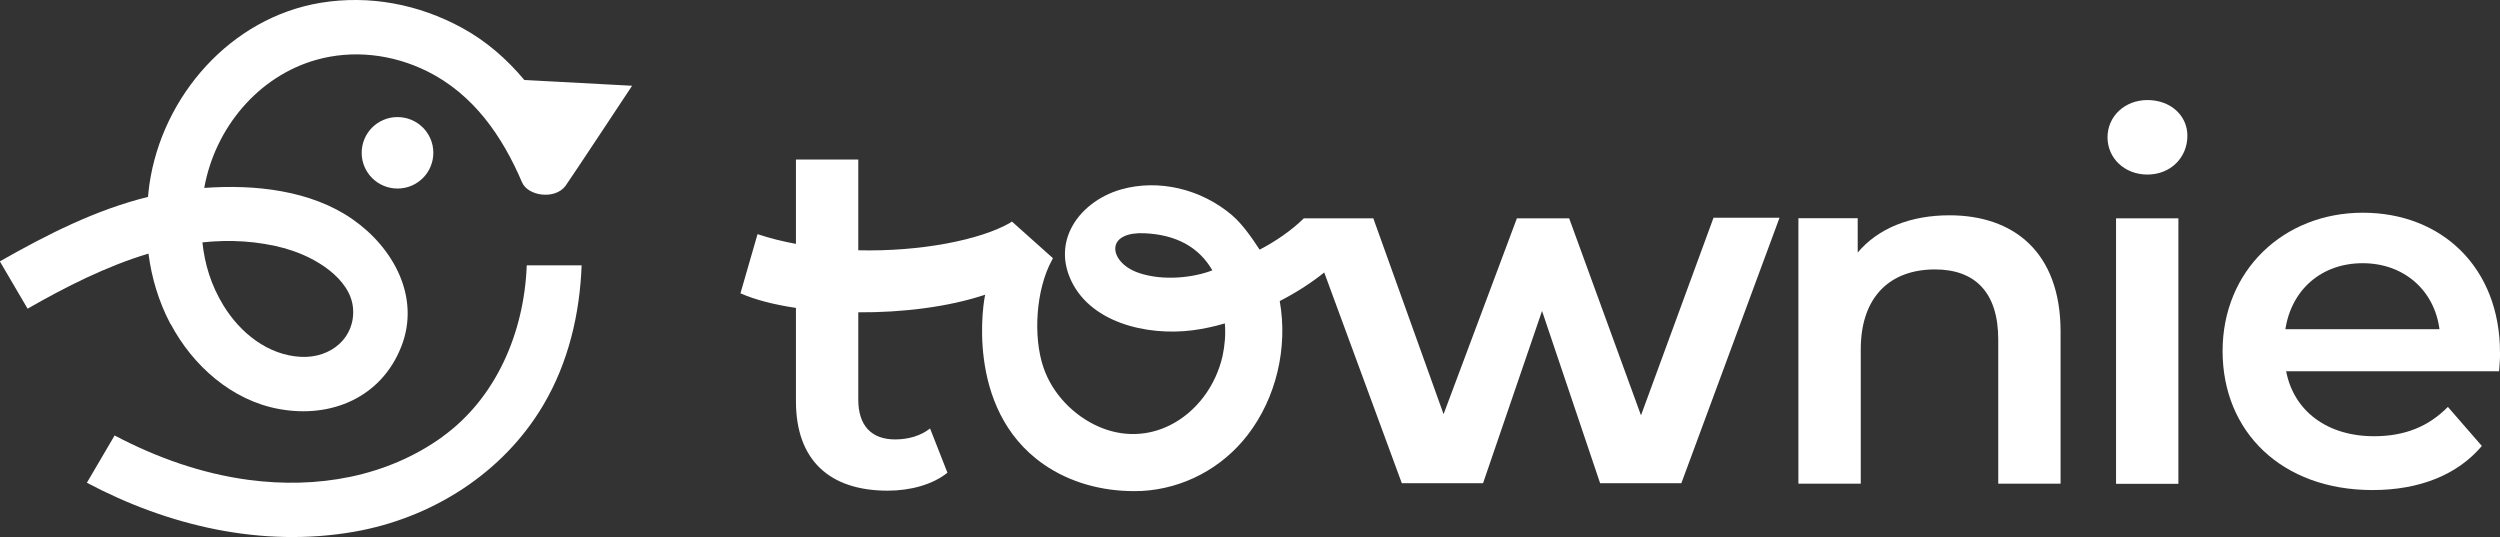
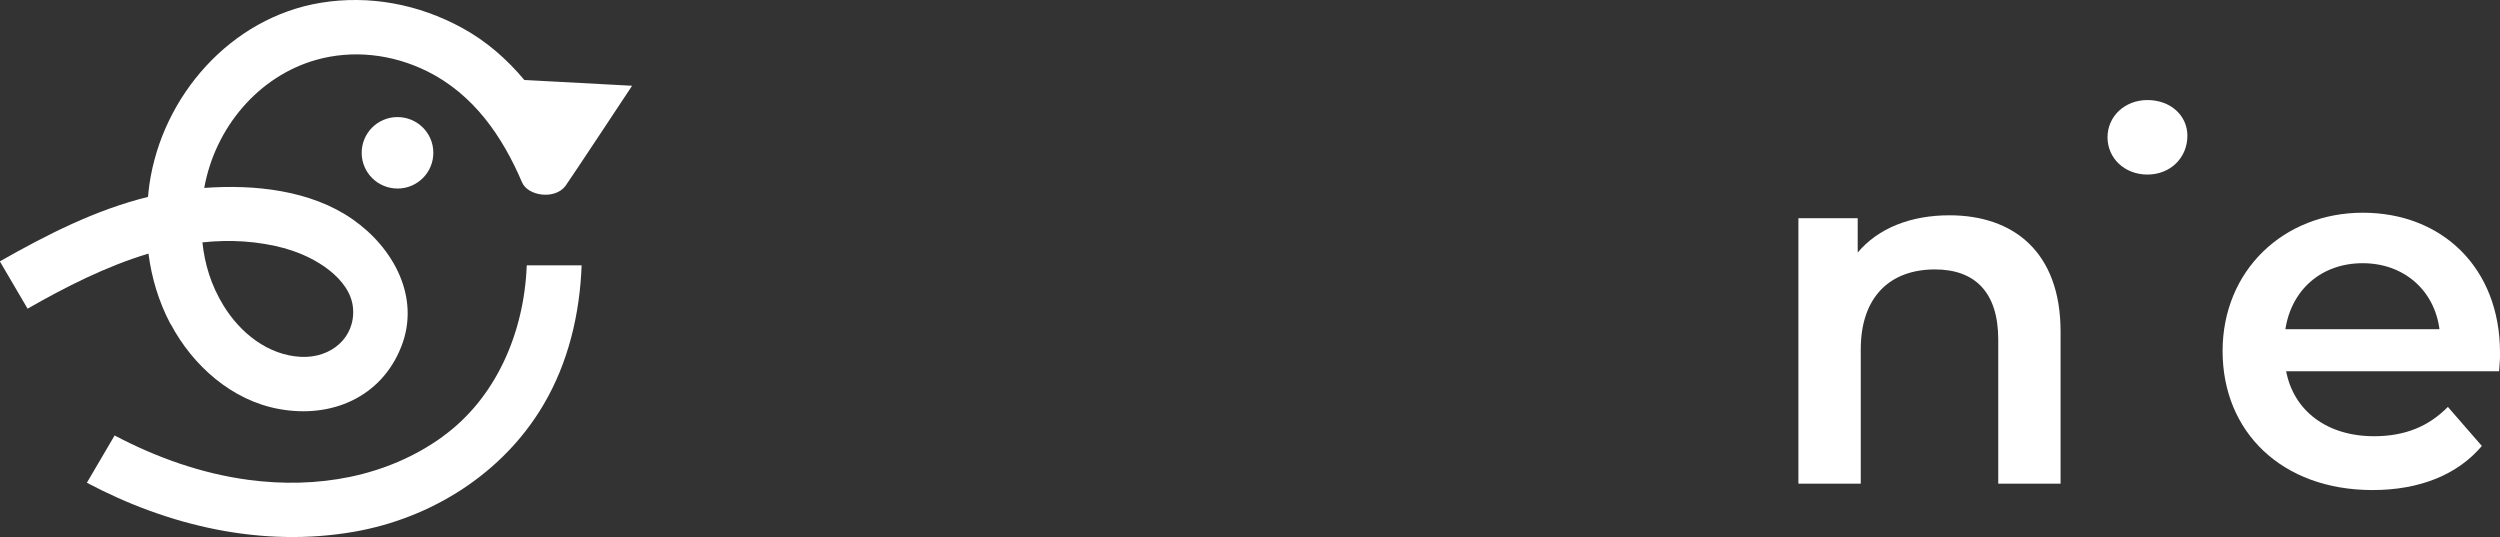
<svg xmlns="http://www.w3.org/2000/svg" width="135" height="29" viewBox="0 0 135 29" fill="none">
  <rect x="0" y="0" width="135" height="29" fill="#333333" stroke="none" />
  <g clip-path="url(#clip0_3483_7052)">
-     <path d="M88.612 22.423L84.735 11.79H81.912L77.953 22.366L74.159 11.79H70.406C69.731 12.456 68.858 13.047 68.019 13.482C67.624 12.874 67.097 12.111 66.545 11.634C64.866 10.198 62.562 9.656 60.537 10.23C59.327 10.575 58.315 11.372 57.829 12.357C57.426 13.178 57.401 14.073 57.755 14.952C58.743 17.398 61.895 18.162 64.414 17.834C64.973 17.76 65.558 17.637 66.142 17.464C66.191 18.055 66.142 18.646 66.019 19.221C65.648 20.855 64.595 22.251 63.187 22.957C61.961 23.573 60.586 23.597 59.311 23.031C57.994 22.448 56.833 21.282 56.347 19.845C55.771 18.162 55.944 15.625 56.8 14.057L56.858 13.942L54.644 11.963L54.537 12.037C52.932 12.956 49.714 13.597 46.347 13.515V8.613H42.981V13.17C42.273 13.039 41.573 12.866 40.907 12.644L39.985 15.838C40.775 16.191 41.82 16.454 42.981 16.627V21.668C42.981 24.837 44.783 26.496 47.936 26.496C49.146 26.496 50.355 26.176 51.162 25.527L50.224 23.138C49.714 23.54 49.039 23.729 48.339 23.729C47.047 23.729 46.347 22.973 46.347 21.578V16.865C48.726 16.881 51.22 16.577 53.203 15.912C53.154 16.011 52.01 22.046 56.347 25.067C57.788 26.069 59.516 26.52 61.228 26.52C61.368 26.52 61.516 26.52 61.656 26.512C63.903 26.389 65.994 25.281 67.377 23.483C68.908 21.495 69.558 18.786 69.105 16.257C69.879 15.863 70.768 15.313 71.508 14.713L75.698 26.093H80.085L83.27 16.791L86.406 26.093H90.793L96.094 11.758H92.53L88.628 22.39L88.612 22.423ZM61.5 14.738C60.636 14.451 60.158 13.827 60.232 13.326C60.306 12.833 60.891 12.554 61.796 12.595C63.508 12.669 64.743 13.342 65.467 14.598C64.504 14.976 62.858 15.198 61.492 14.738H61.5Z" fill="white" />
    <path d="M105.271 11.626C103.172 11.626 101.419 12.324 100.316 13.638V11.782H97.114V26.118H100.481V18.868C100.481 15.994 102.094 14.549 104.489 14.549C106.645 14.549 107.905 15.781 107.905 18.334V26.118H111.271V17.907C111.271 13.589 108.711 11.626 105.271 11.626Z" fill="white" />
-     <path d="M117.633 11.79H114.267V26.126H117.633V11.79Z" fill="white" />
    <path d="M115.963 5.403C114.728 5.403 113.806 6.289 113.806 7.414C113.806 8.539 114.72 9.426 115.963 9.426C117.205 9.426 118.119 8.514 118.119 7.332C118.119 6.232 117.205 5.403 115.963 5.403Z" fill="white" />
    <path d="M135 19.041C135 14.467 131.872 11.487 127.592 11.487C123.312 11.487 120.02 14.607 120.02 18.958C120.02 23.31 123.205 26.463 128.119 26.463C130.646 26.463 132.704 25.642 134.02 24.082L132.185 21.972C131.14 23.039 129.847 23.556 128.201 23.556C125.65 23.556 123.864 22.185 123.452 20.05H134.951C134.975 19.722 135.008 19.311 135.008 19.041H135ZM123.411 17.776C123.74 15.641 125.362 14.213 127.584 14.213C129.806 14.213 131.452 15.666 131.732 17.776H123.411Z" fill="white" />
    <path d="M21.449 6.322C20.379 6.33 19.523 7.201 19.531 8.268C19.54 9.335 20.412 10.189 21.482 10.181C22.552 10.173 23.408 9.303 23.4 8.235C23.392 7.168 22.519 6.314 21.449 6.322Z" fill="white" />
    <path d="M9.218 17.497C10.403 19.738 12.519 21.627 15.07 22.087C17.885 22.604 20.593 21.463 21.671 18.712C22.717 16.052 21.243 13.375 19.038 11.84C16.774 10.263 13.737 9.951 11.029 10.148C11.614 6.889 13.959 4.105 17.095 3.227C19.038 2.685 21.169 2.907 23.071 3.851C25.564 5.091 27.12 7.34 28.19 9.845C28.503 10.584 29.951 10.797 30.528 10.05C30.709 9.812 34.133 4.631 34.133 4.631L28.314 4.319C27.367 3.186 26.248 2.209 24.931 1.494C22.601 0.23 19.968 -0.279 17.334 0.148C12.461 0.944 8.757 5.181 8.066 9.968C8.033 10.189 8.017 10.411 7.992 10.633C5.161 11.331 2.551 12.661 -0.008 14.114L1.49 16.668C3.547 15.493 5.737 14.377 8.017 13.695C8.189 15.009 8.568 16.29 9.21 17.505L9.218 17.497ZM15.441 13.433C17.005 13.86 18.922 15.042 19.062 16.627C19.202 18.219 17.885 19.352 16.247 19.27C14.478 19.18 12.98 17.989 12.066 16.495C11.399 15.403 11.054 14.27 10.93 13.088C12.412 12.932 13.918 13.006 15.441 13.424V13.433Z" fill="white" />
    <path d="M23.902 23.581C20.881 25.757 17.128 26.405 13.424 25.913C10.889 25.576 8.445 24.706 6.189 23.515L4.691 26.069C9.111 28.409 14.149 29.583 19.128 28.713C23.317 27.982 27.169 25.552 29.342 21.865C30.692 19.582 31.309 16.963 31.408 14.328H28.445C28.305 17.989 26.766 21.512 23.894 23.581H23.902Z" fill="white" />
  </g>
  <defs>
    <clipPath id="clip0_3483_7052">
      <rect width="135" height="29" fill="white" />
    </clipPath>
  </defs>
</svg>